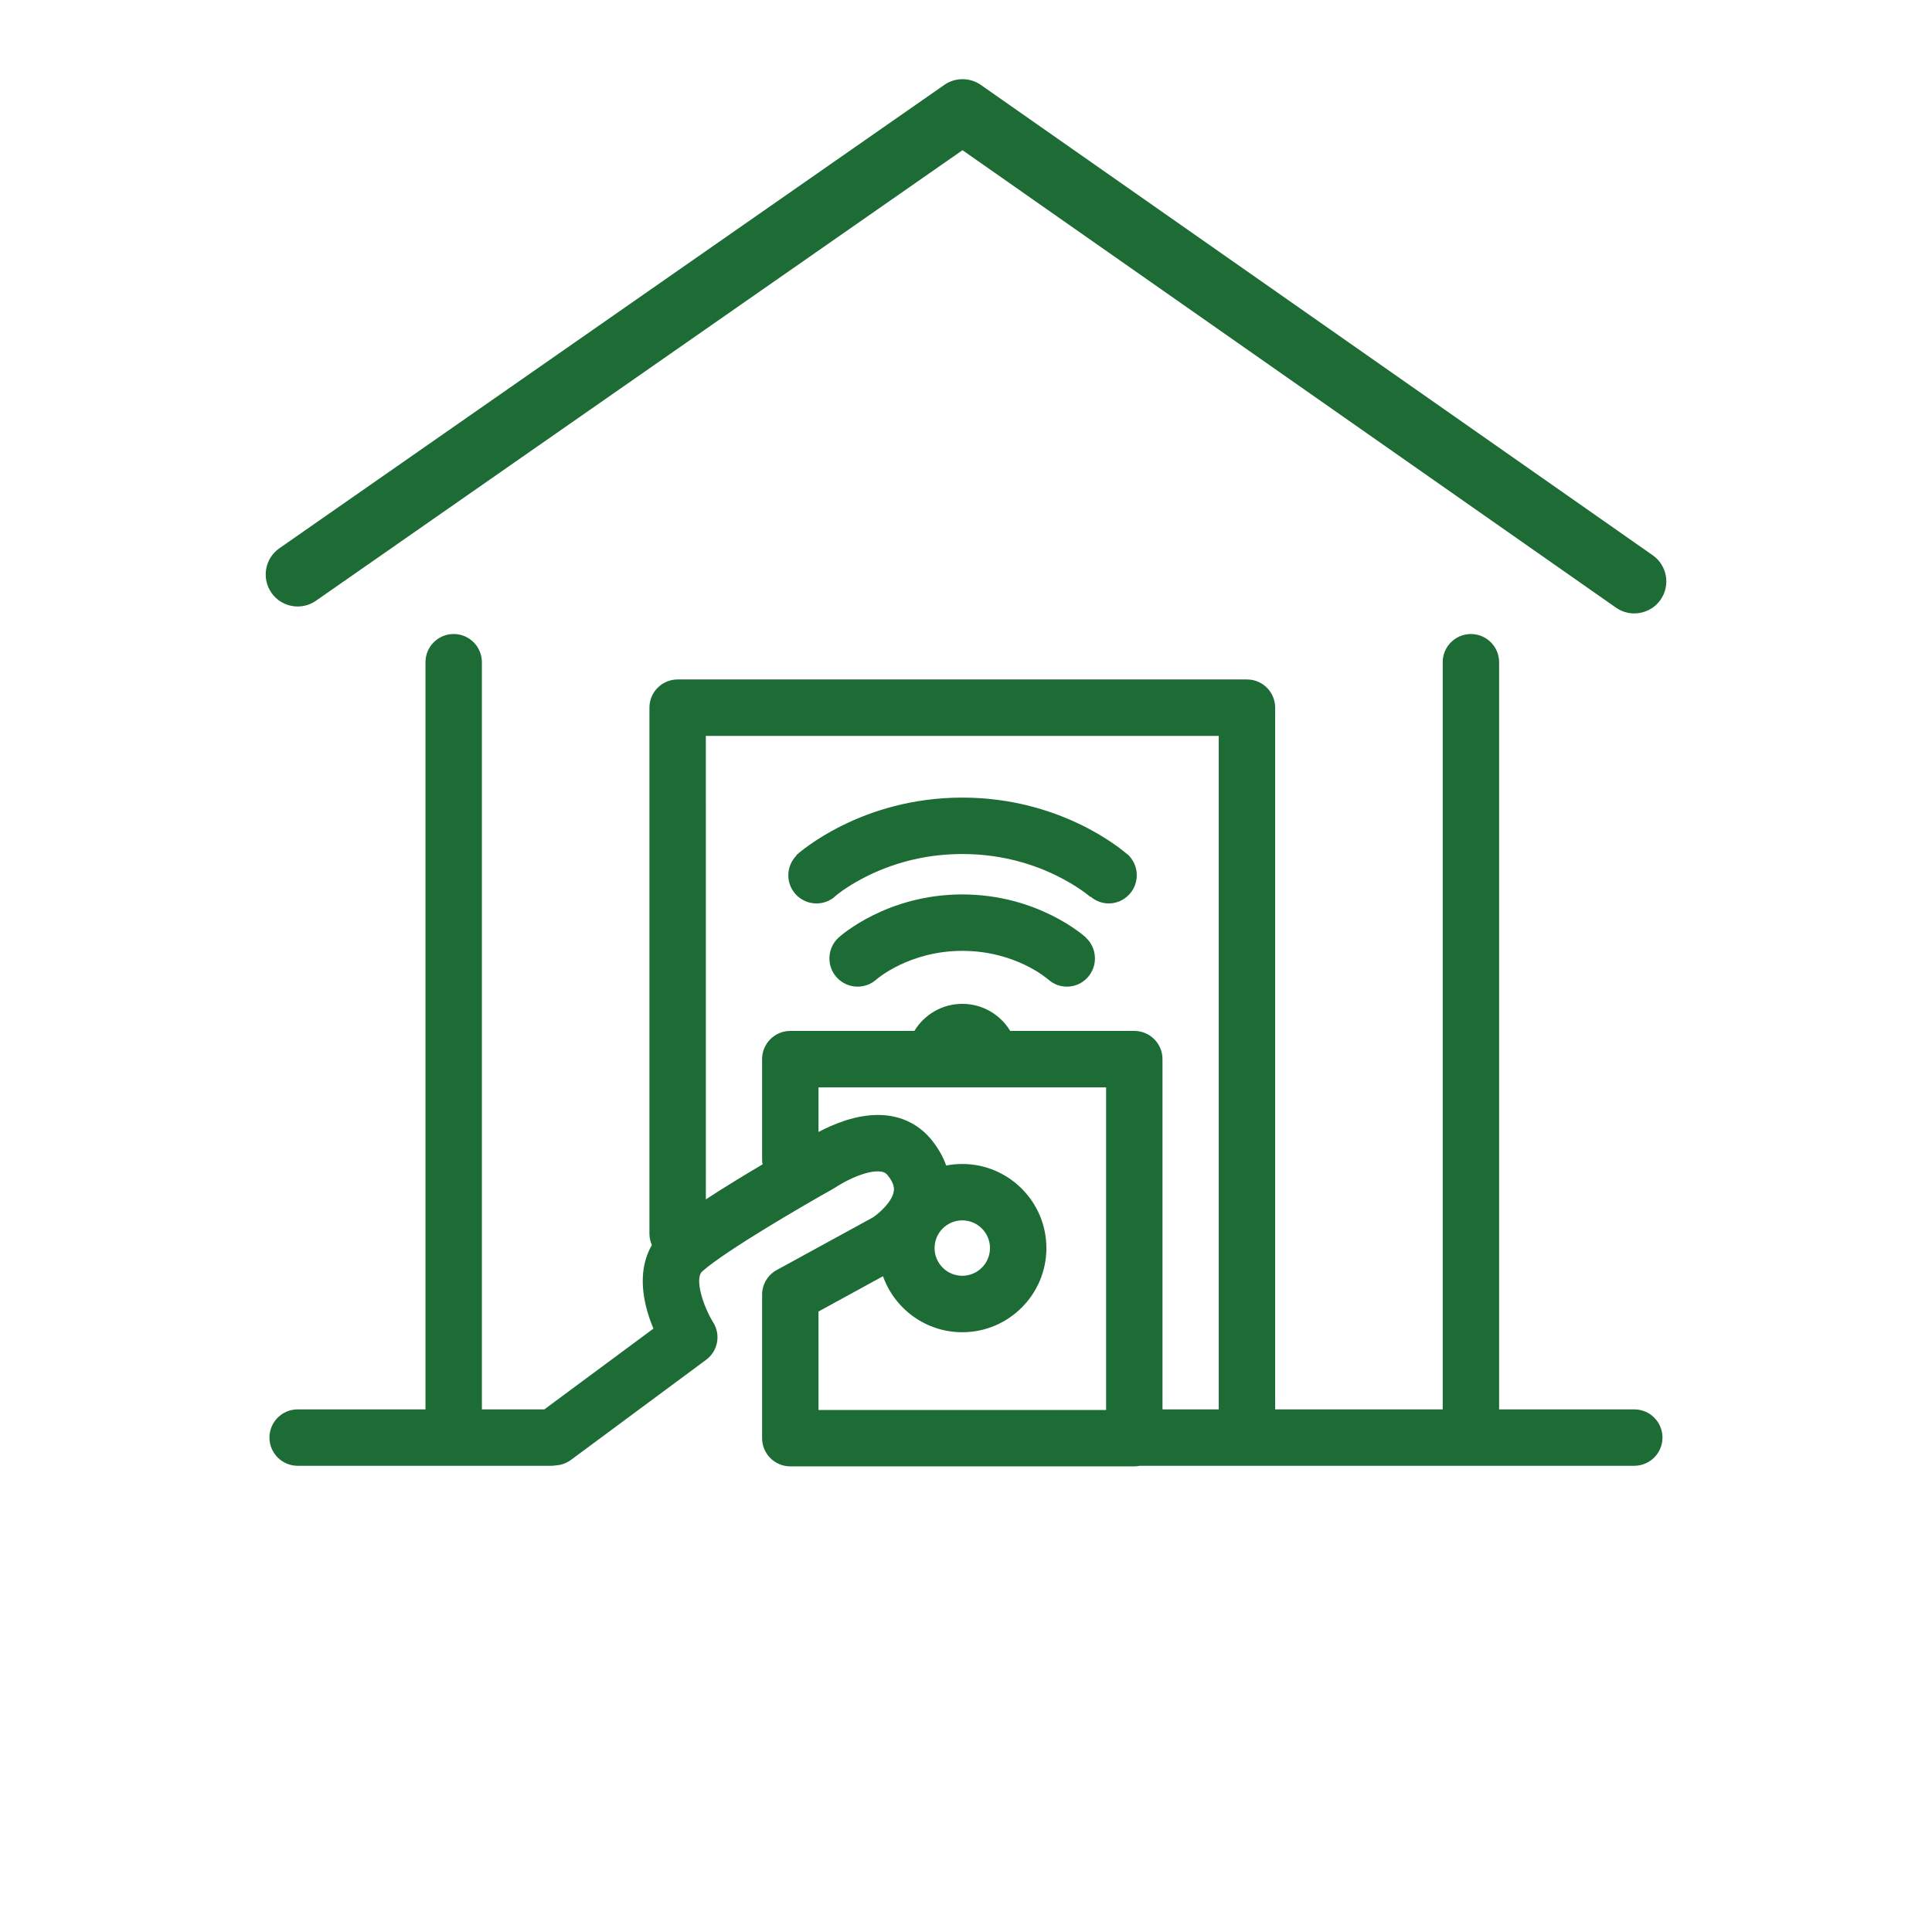
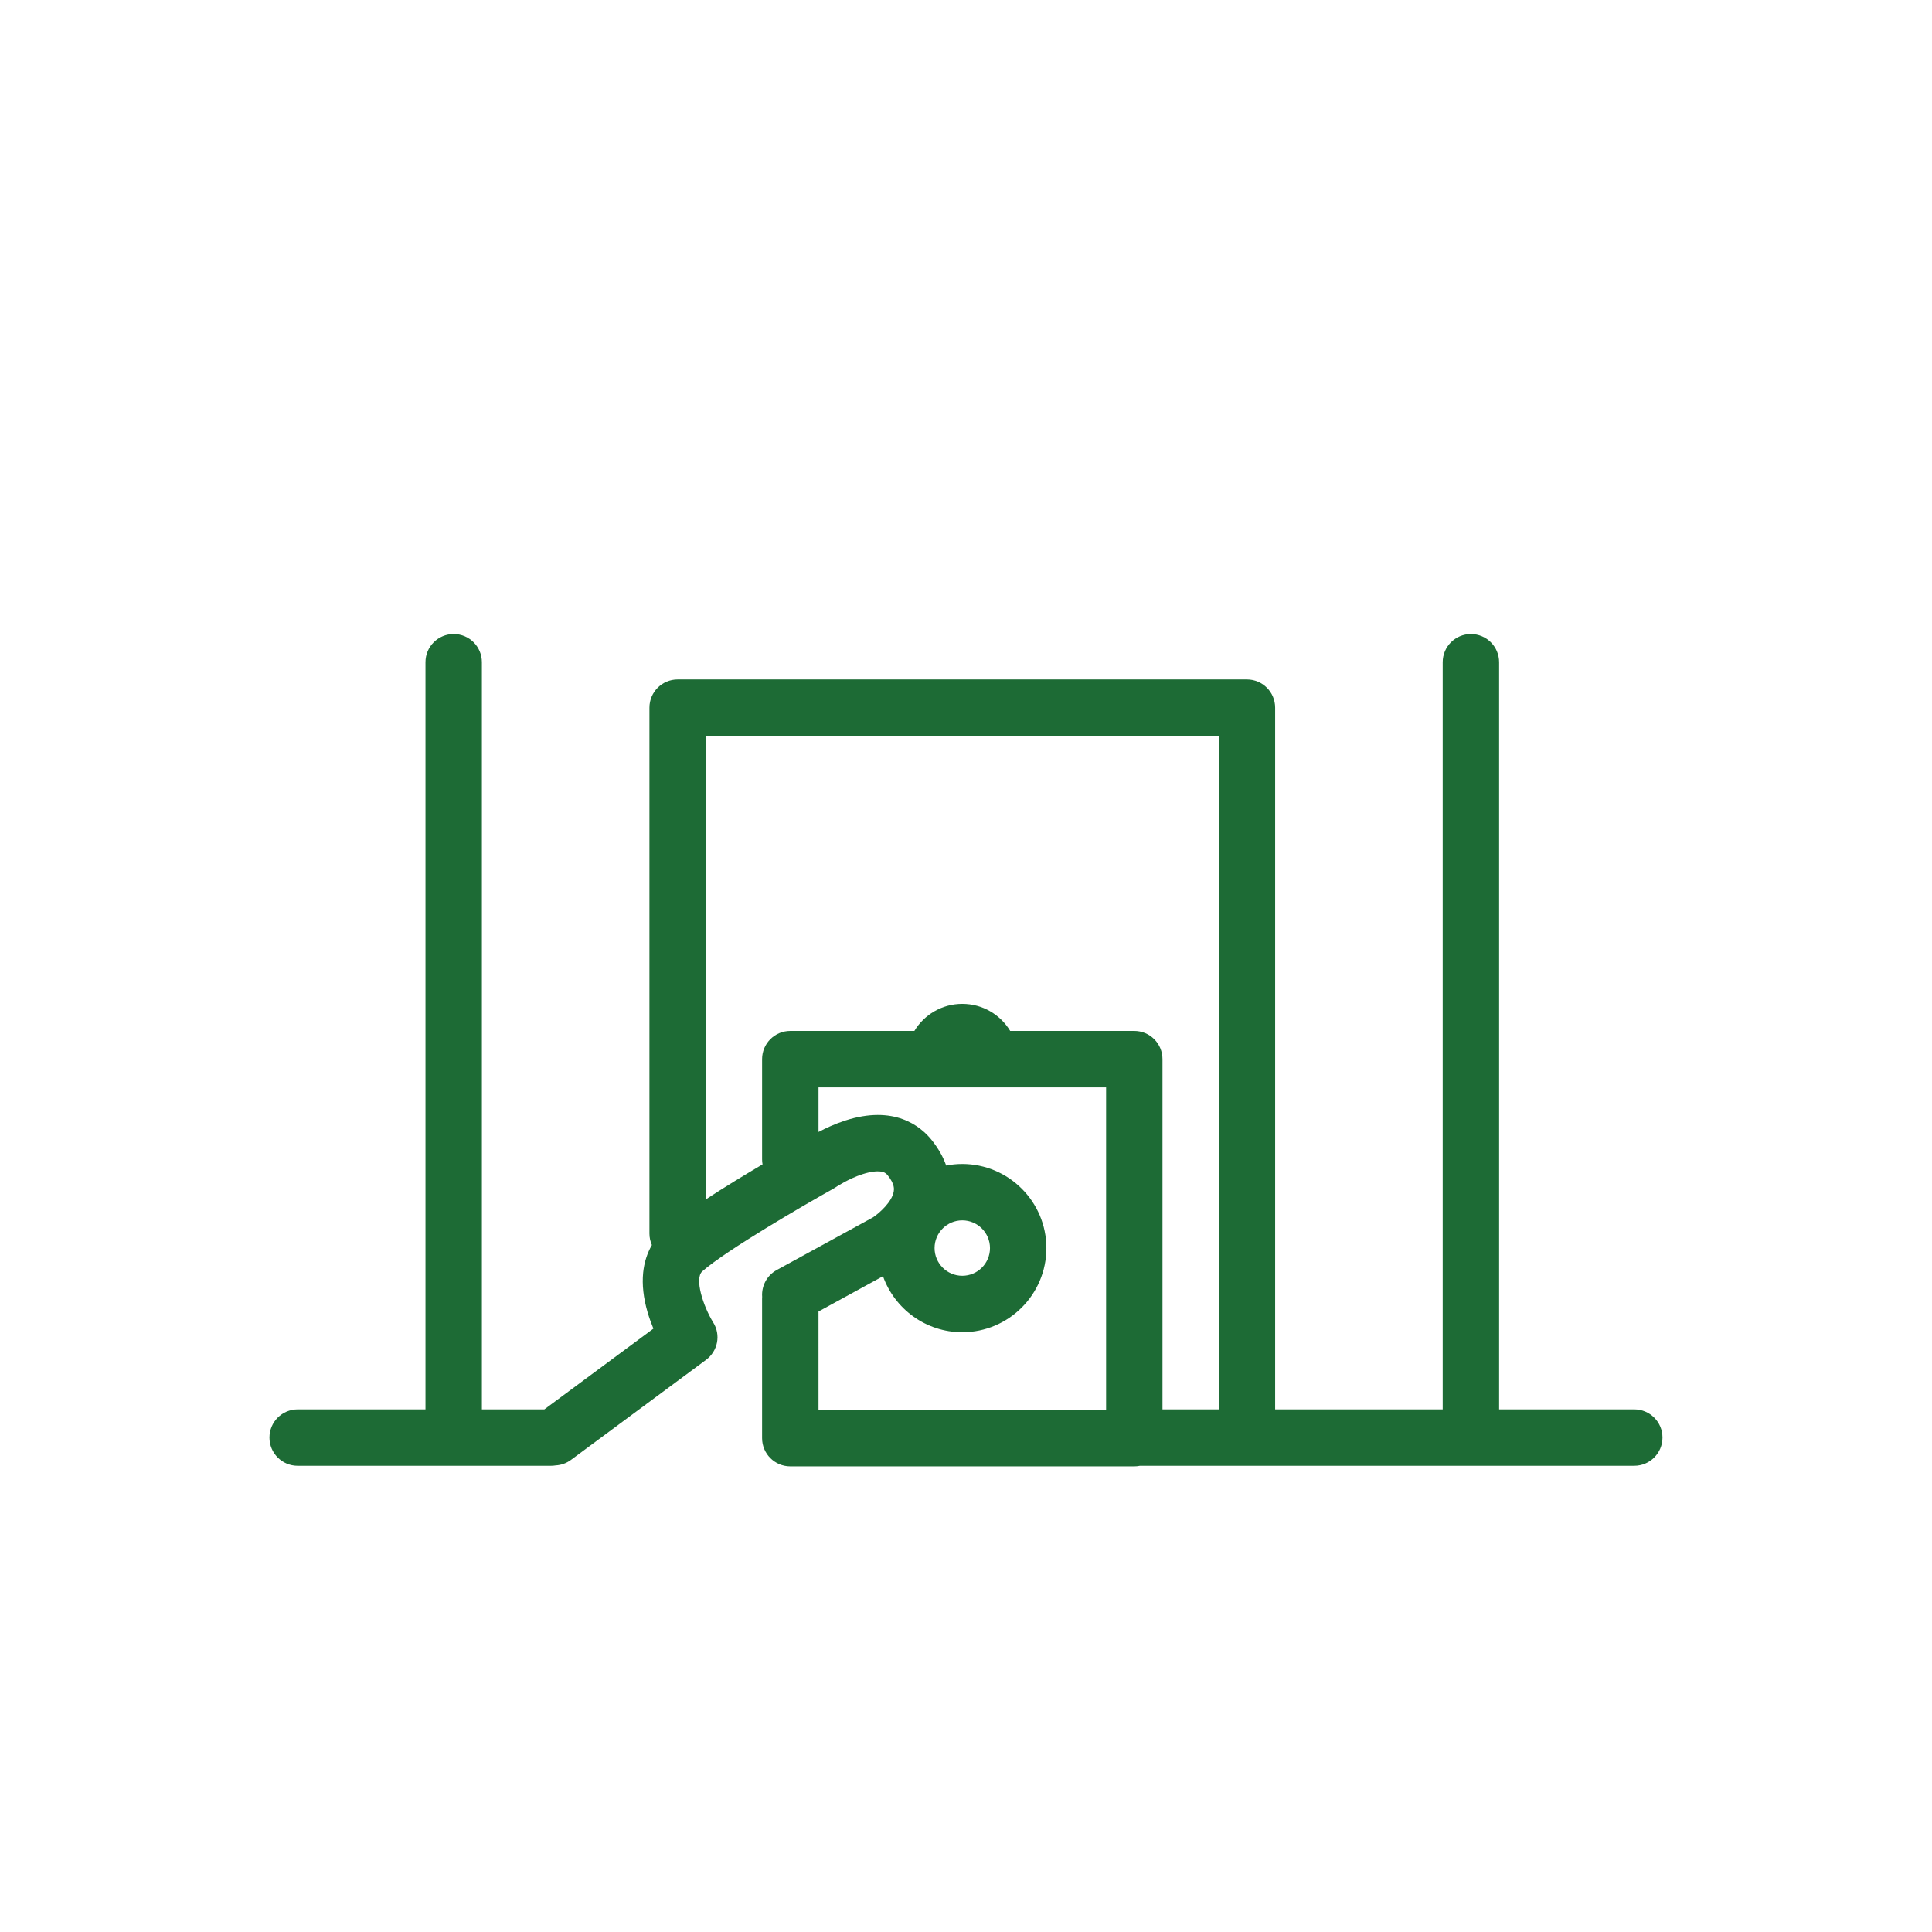
<svg xmlns="http://www.w3.org/2000/svg" width="700px" height="700px" version="1.1" viewBox="0 0 700 700" fill="#1d6b35">
  <g>
-     <path d="m114.48 217.66 234.25-163.24 236.77 165.74c2.023 1.41 4.34 2.094 6.641 2.094 3.656 0 7.254-1.727 9.504-4.945 3.672-5.246 2.398-12.473-2.852-16.145l-243.39-170.38c-3.988-2.789-9.289-2.793-13.277-0.012l-240.89 167.87c-5.254 3.664-6.547 10.887-2.883 16.141 3.66 5.254 10.883 6.539 16.137 2.879z" />
    <path d="m592.14 510.65h-48.984v-270.71c0-5.644-4.574-10.219-10.219-10.219-5.644 0-10.219 4.574-10.219 10.219v270.71h-60.707v-254.25c0-5.644-4.574-10.219-10.219-10.219h-206.27c-5.644 0-10.219 4.574-10.219 10.219v190.55c0 1.477 0.32 2.883 0.887 4.148-1.715 2.969-2.789 6.344-3.16 10.012-0.438 4.34 0.094 9.141 1.578 14.254 0.633 2.16 1.371 4.195 2.129 6.027l-39.504 29.254h-22.637v-270.71c0-5.644-4.574-10.219-10.219-10.219-5.644 0-10.219 4.574-10.219 10.219v270.71h-46.309c-5.644 0-10.219 4.574-10.219 10.219 0 5.644 4.574 10.219 10.219 10.219h91.797c0.578 0 1.141-0.051 1.691-0.141 1.926-0.105 3.848-0.75 5.516-1.98l48.938-36.242c4.301-3.188 5.473-9.078 2.598-13.602-3.574-5.801-6.883-15.883-3.938-18.484 8.68-7.656 37.258-24.23 47.543-29.977 0.285-0.164 0.566-0.336 0.836-0.52 0.043-0.027 4.512-3.035 9.672-4.703 3.227-1.043 5.285-1.109 6.453-0.98 1.422 0.156 2.07 0.633 2.656 1.355 2.644 3.269 2.328 5.164 2.211 5.879-0.617 3.769-5.219 7.856-7.547 9.402l-34.844 19.066c-3.629 1.98-5.57 5.852-5.285 9.715-0.016 0.242-0.027 0.48-0.027 0.727v50.473c0 5.644 4.574 10.219 10.219 10.219h124.63c0.719 0 1.406-0.074 2.082-0.211h179.08c5.644 0 10.219-4.574 10.219-10.219 0.008-5.641-4.574-10.215-10.211-10.215zm-150.57-244.02v244.02h-20.379v-126.91c0-5.644-4.574-10.219-10.219-10.219h-44.957c-3.551-5.879-9.992-9.805-17.359-9.805-7.363 0-13.816 3.938-17.359 9.805h-44.957c-5.644 0-10.219 4.574-10.219 10.219v36.316c0 0.621 0.055 1.23 0.164 1.82-6.434 3.797-13.875 8.316-20.539 12.68l-0.008-167.93zm-92.918 175.53c5.539 0 10.039 4.504 10.039 10.039 0 5.539-4.504 10.039-10.039 10.039-5.539 0-10.039-4.504-10.039-10.039 0-5.539 4.504-10.039 10.039-10.039zm-52.094 33.027 23.367-12.789c4.199 11.816 15.488 20.293 28.723 20.293 16.812 0 30.48-13.676 30.48-30.48 0-16.812-13.676-30.48-30.48-30.48-1.992 0-3.941 0.195-5.828 0.566-1.047-2.961-2.727-6.109-5.32-9.32-4.09-5.059-13.586-12.684-31.277-6.977-3.723 1.203-7.066 2.766-9.66 4.137v-16.168h104.2v116.9l-104.2 0.004z" />
-     <path d="m393.47 339.7c-0.699-0.637-17.484-15.629-44.812-15.629s-44.105 14.992-44.812 15.629c-4.172 3.801-4.473 10.266-0.676 14.438 2.016 2.211 4.781 3.344 7.559 3.344 2.453 0 4.918-0.879 6.875-2.664 0.113-0.102 11.855-10.305 31.047-10.305 19.125 0 30.625 9.934 31.109 10.359l-0.062-0.055h0.035c1.941 1.781 4.391 2.664 6.832 2.664 2.762 0 5.504-1.125 7.508-3.344 3.769-4.16 3.473-10.602-0.645-14.41z" />
-     <path d="m408.55 309.55-0.035 0.039c-2.766-2.414-24.742-20.602-59.852-20.602-36.805 0-59.227 20.031-60.168 20.883l0.086 0.094c-3.785 3.84-3.988 9.992-0.309 14.027 2.016 2.211 4.781 3.344 7.559 3.344 2.453 0 4.918-0.879 6.875-2.664l-0.023-0.039c1.289-1.059 5.453-4.285 12.078-7.492 10.555-5.117 21.965-7.711 33.906-7.711 11.938 0 23.34 2.594 33.906 7.711 8.004 3.887 12.492 7.84 12.539 7.879l-0.043-0.039 0.094-0.102c1.898 1.625 4.223 2.453 6.551 2.453 2.762 0 5.504-1.125 7.508-3.344 3.781-4.172 3.481-10.641-0.672-14.438z" />
  </g>
</svg>